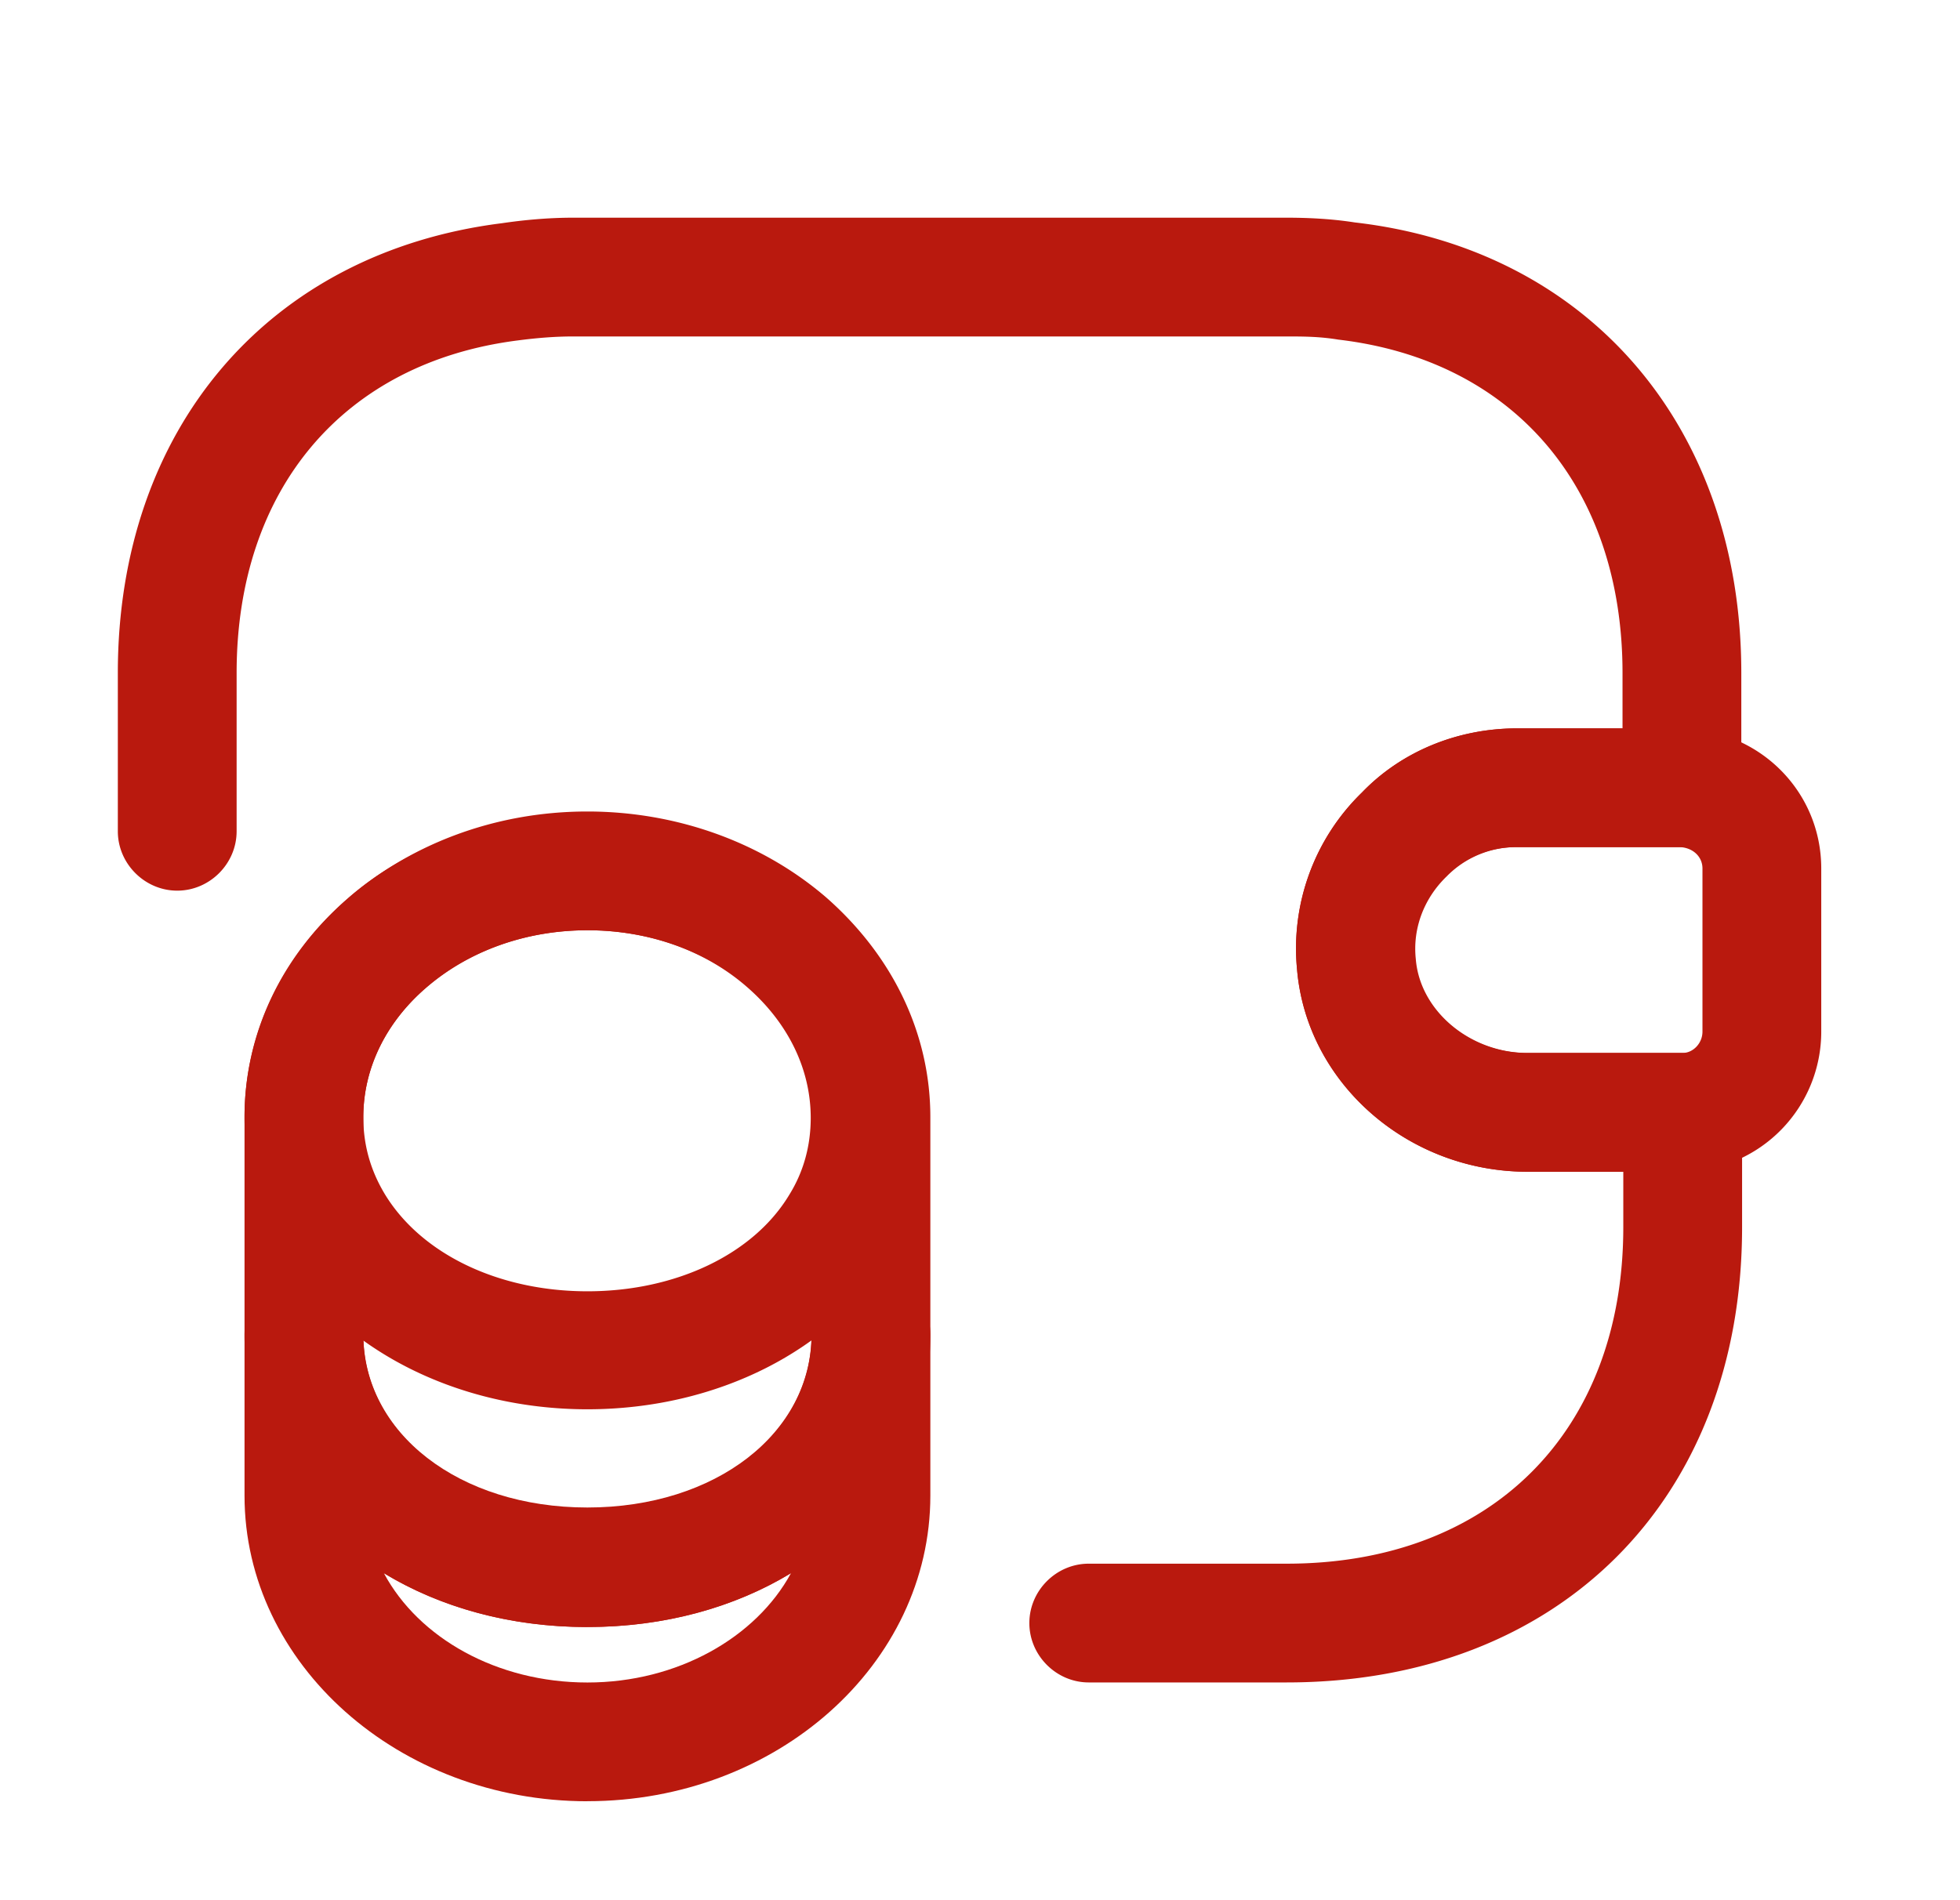
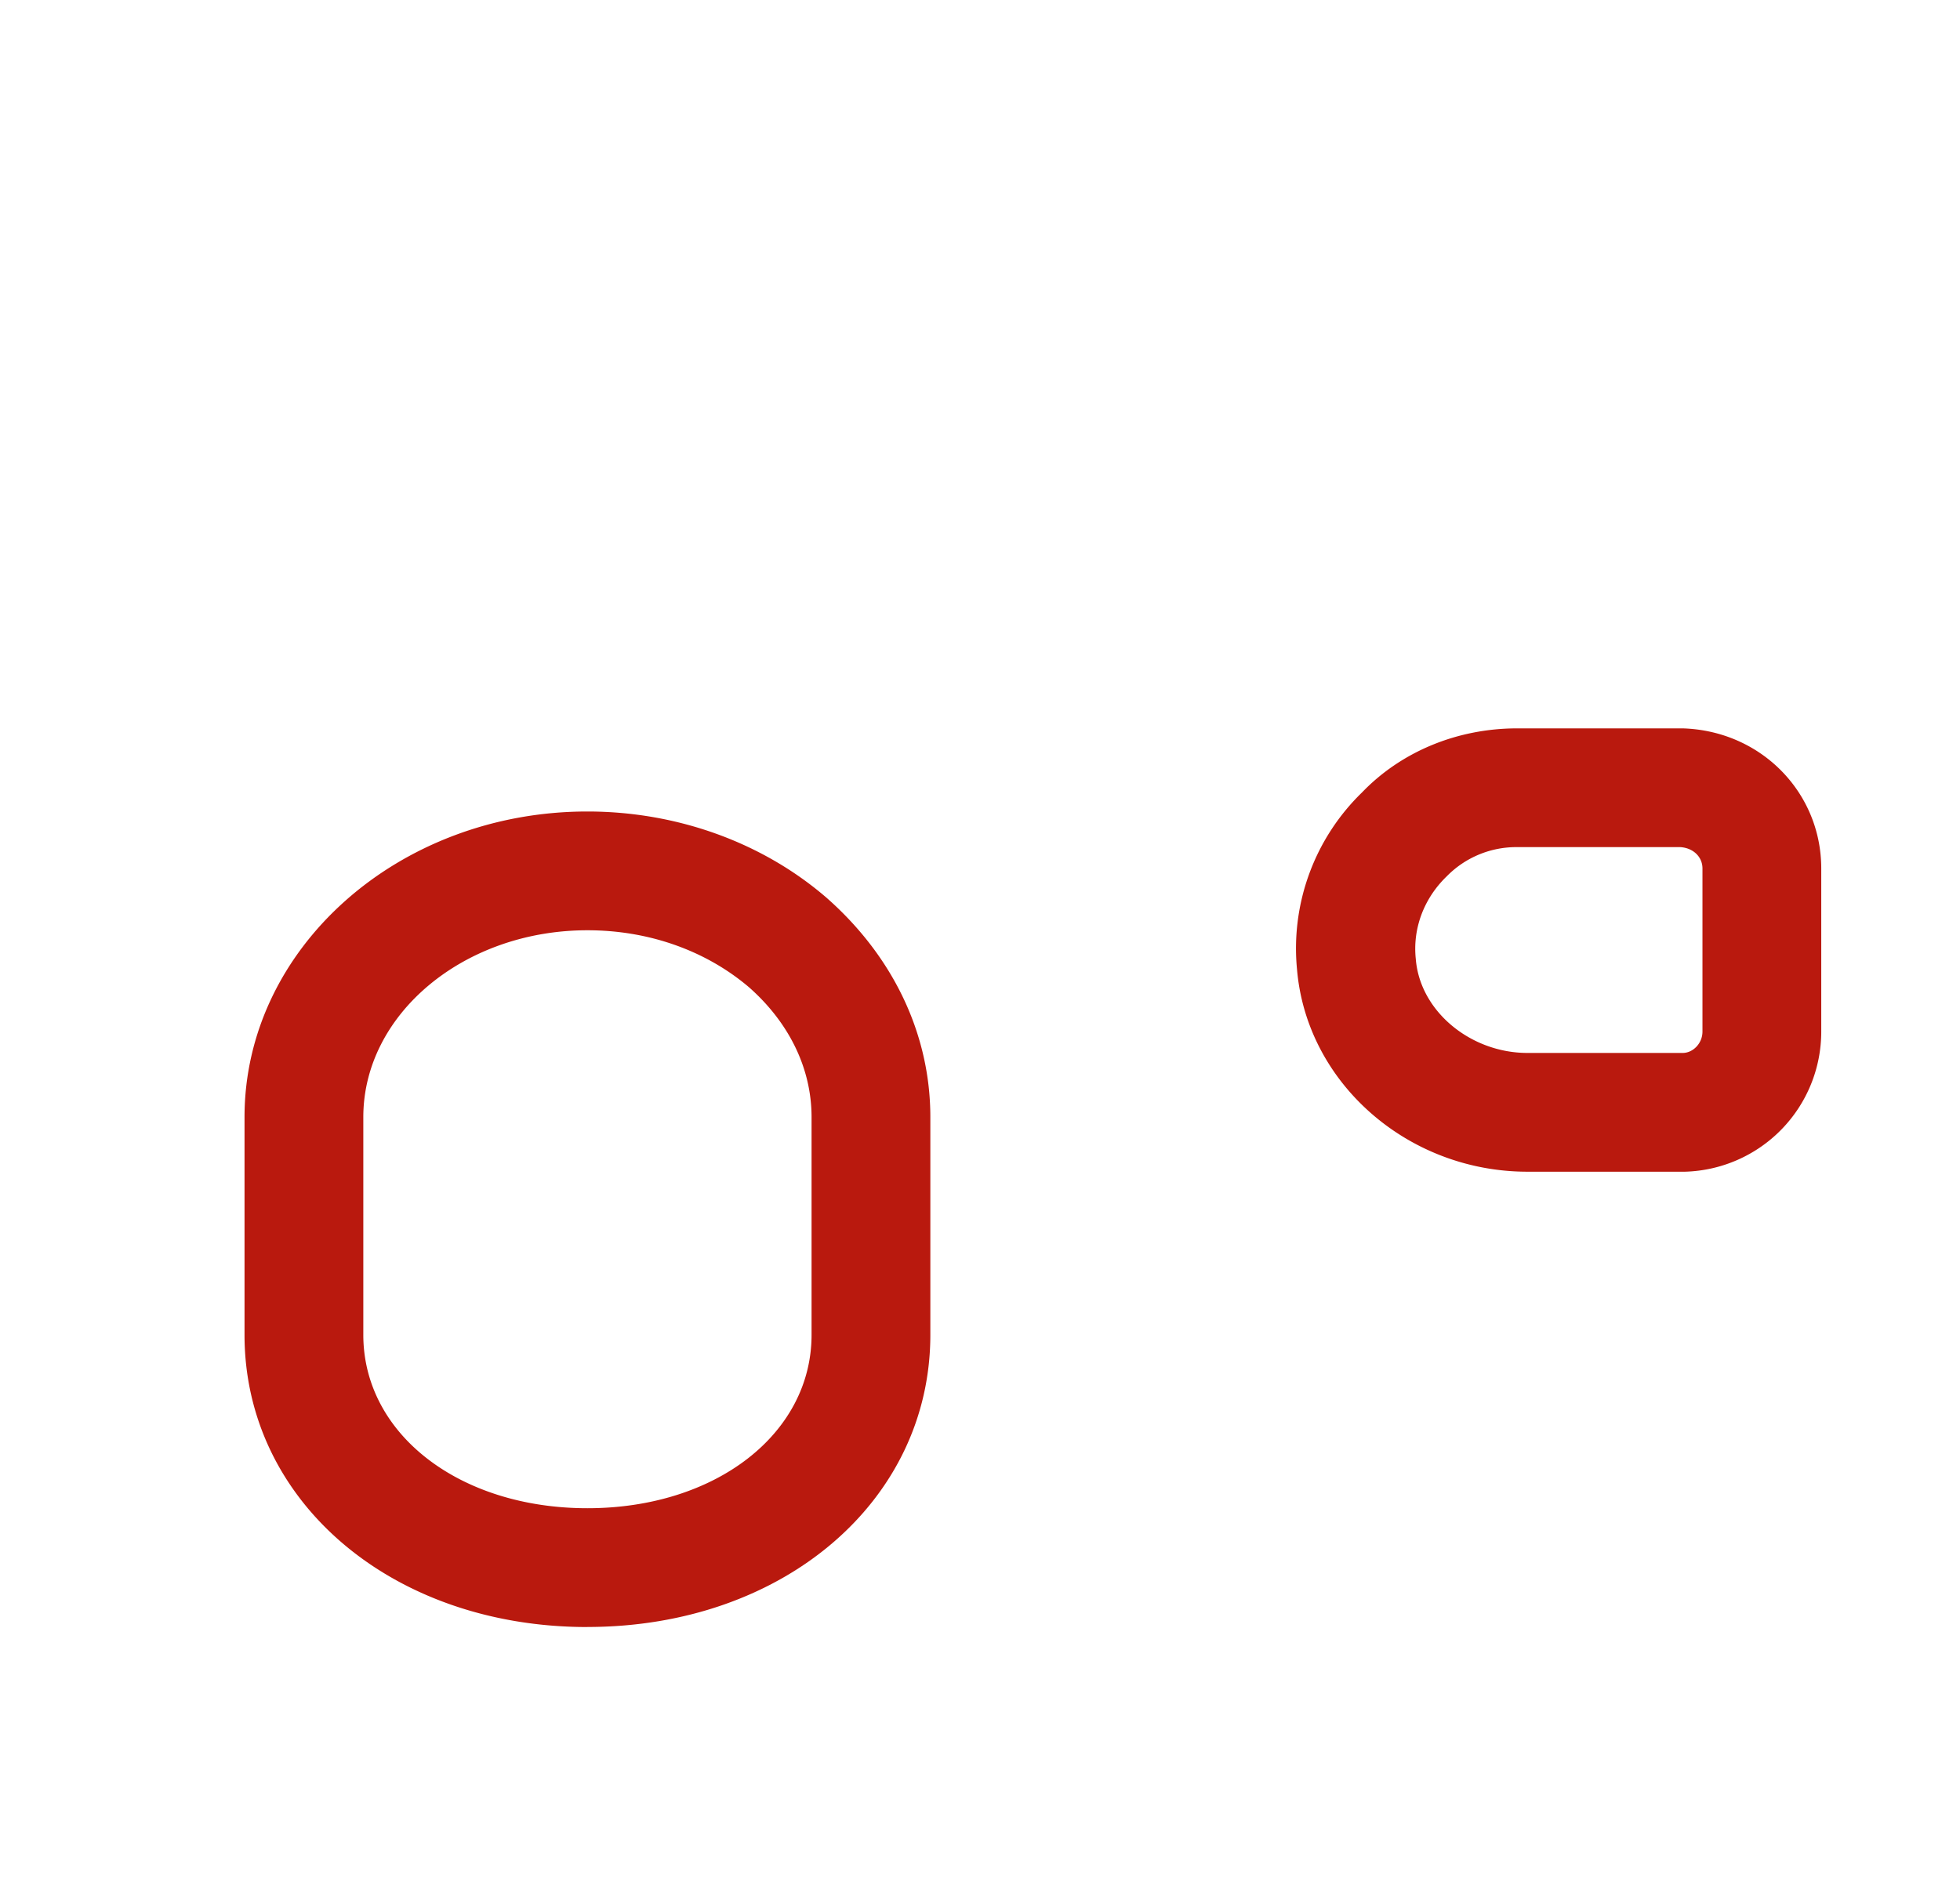
<svg xmlns="http://www.w3.org/2000/svg" width="33" height="32" fill="none">
-   <path fill="#B9190E" d="M9.89 30.334c-3.173 0-5.773-2.307-5.773-5.147v-2.72c0-.547.454-1 1-1 .547 0 1 .453 1 1 0 1.667 1.613 2.92 3.773 2.92s3.774-1.253 3.774-2.92c0-.547.453-1 1-1 .546 0 1 .453 1 1v2.72c0 2.84-2.587 5.146-5.774 5.146Zm-3.426-3.84c.586 1.093 1.906 1.84 3.426 1.84 1.52 0 2.84-.76 3.427-1.84-.947.573-2.12.906-3.427.906-1.306 0-2.48-.333-3.426-.906Z" />
-   <path fill="#B9190E" d="M9.89 23.733c-2.186 0-4.146-1-5.12-2.587a4.463 4.463 0 0 1-.653-2.333c0-1.4.614-2.707 1.734-3.68 2.16-1.894 5.88-1.894 8.053-.014 1.12.987 1.746 2.294 1.746 3.694 0 .826-.226 1.64-.653 2.333-.96 1.587-2.92 2.587-5.107 2.587Zm0-8.067c-1.04 0-2 .347-2.72.973-.68.587-1.053 1.36-1.053 2.174 0 .466.12.893.36 1.293.613 1.013 1.92 1.64 3.413 1.64 1.494 0 2.8-.627 3.4-1.627.24-.386.36-.826.36-1.293 0-.813-.373-1.587-1.053-2.187-.707-.626-1.666-.973-2.707-.973Z" />
  <path fill="#B9190E" d="M9.89 27.4c-3.293 0-5.773-2.12-5.773-4.92v-3.667c0-2.84 2.587-5.147 5.773-5.147 1.507 0 2.947.52 4.027 1.453 1.12.987 1.747 2.294 1.747 3.694v3.666c0 2.8-2.48 4.92-5.774 4.92Zm0-11.734c-2.08 0-3.773 1.413-3.773 3.147v3.666c0 1.667 1.613 2.92 3.773 2.92s3.774-1.253 3.774-2.92v-3.666c0-.814-.373-1.587-1.053-2.187-.72-.613-1.68-.96-2.72-.96ZM25.717 19.732c-2.013 0-3.72-1.493-3.88-3.413a3.66 3.66 0 0 1 1.094-2.973c.666-.694 1.613-1.08 2.613-1.08h2.787c1.32.04 2.333 1.08 2.333 2.36v2.746a2.36 2.36 0 0 1-2.293 2.36h-2.654Zm2.574-5.466h-2.734a1.64 1.64 0 0 0-1.2.493c-.386.373-.573.88-.52 1.387.067.88.92 1.586 1.88 1.586h2.614c.173 0 .333-.16.333-.36v-2.746c0-.2-.16-.347-.373-.36Z" />
-   <path fill="#B9190E" d="M21.664 28.333h-3.333c-.547 0-1-.454-1-1 0-.547.453-1 1-1h3.333c3.44 0 5.667-2.227 5.667-5.667v-.933h-1.613c-2.014 0-3.72-1.494-3.88-3.414a3.66 3.66 0 0 1 1.093-2.973c.667-.693 1.613-1.08 2.613-1.08h1.774v-.933c0-3.12-1.827-5.267-4.787-5.614-.32-.053-.6-.053-.88-.053h-12c-.32 0-.627.027-.933.067-2.934.373-4.734 2.506-4.734 5.6v2.666c0 .547-.453 1-1 1-.546 0-1-.453-1-1v-2.666c0-4.107 2.534-7.08 6.467-7.574.36-.053.773-.093 1.2-.093h12c.32 0 .733.013 1.16.08 3.933.453 6.507 3.44 6.507 7.587v1.933c0 .547-.454 1-1 1h-2.774a1.64 1.64 0 0 0-1.2.493c-.386.374-.573.88-.52 1.387.067.88.92 1.587 1.88 1.587h2.627c.547 0 1 .453 1 1v1.933c0 4.587-3.08 7.667-7.667 7.667Z" />
</svg>